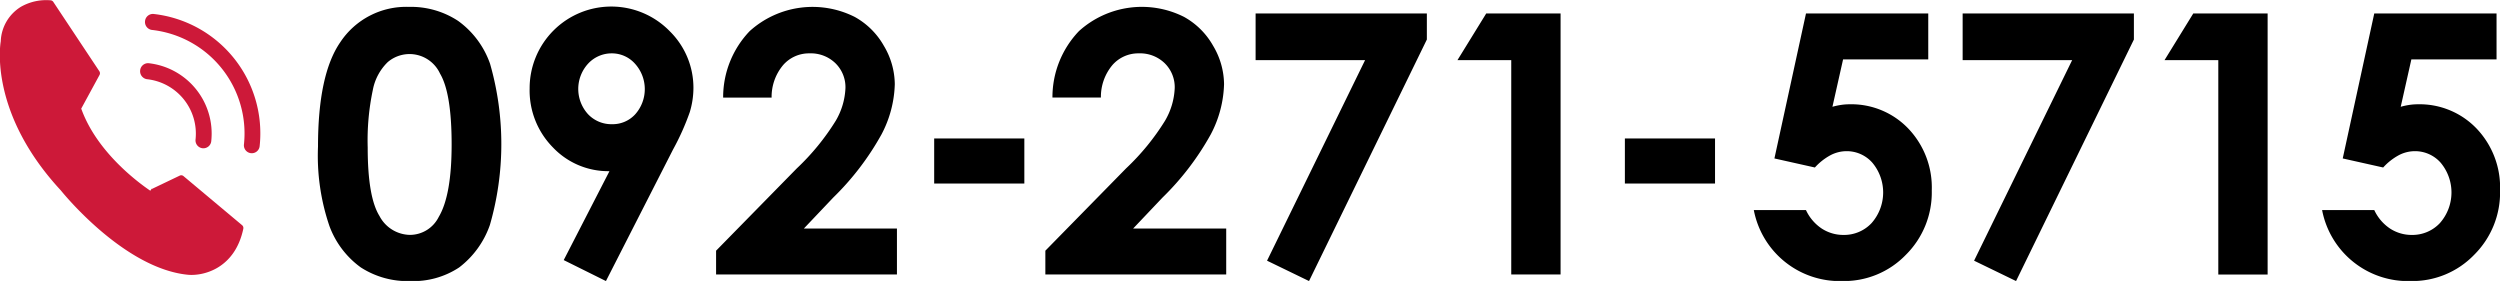
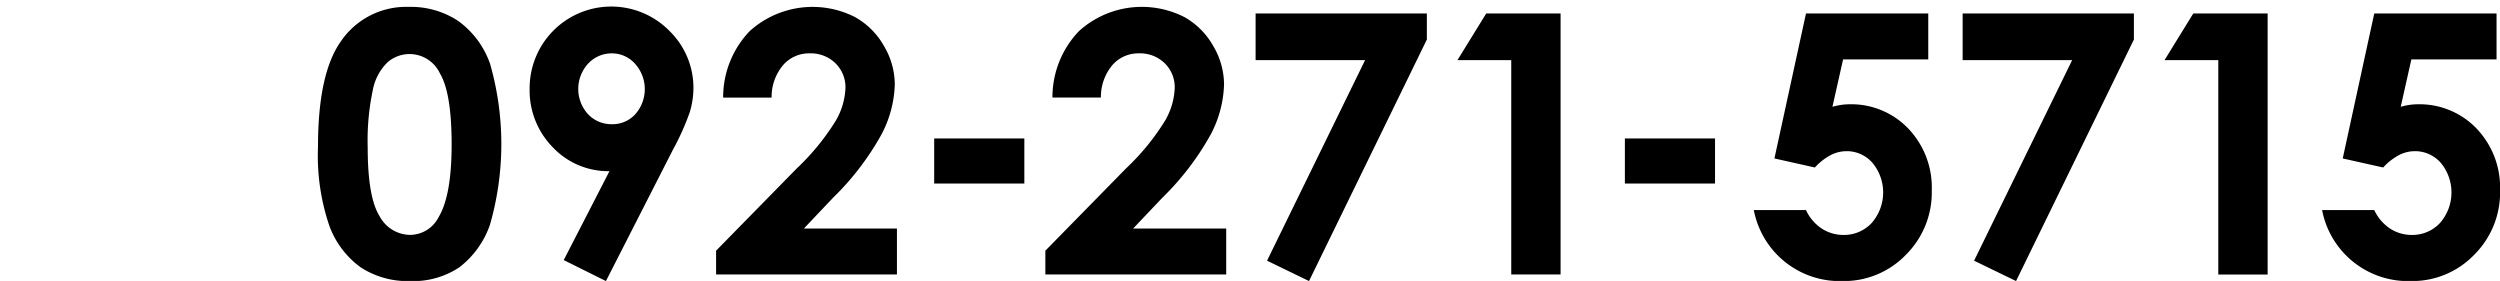
<svg xmlns="http://www.w3.org/2000/svg" id="footer_tel.svg" width="288.906" height="32.468" viewBox="0 0 288.906 32.468">
  <defs>
    <style>
      .cls-1, .cls-2 {
        fill-rule: evenodd;
      }

      .cls-2 {
        fill: #cd1939;
      }
    </style>
  </defs>
-   <path id="_092-271-5715" data-name="092-271-5715" class="cls-1" d="M556.438,518.24q-2.563,3.734-2.563,12.038a25.159,25.159,0,0,0,1.313,9.167,10.283,10.283,0,0,0,3.629,4.8,9.924,9.924,0,0,0,5.722,1.579,9.588,9.588,0,0,0,5.64-1.569,10.506,10.506,0,0,0,3.558-4.911,33.706,33.706,0,0,0,.02-18.632,10.276,10.276,0,0,0-3.691-4.952,9.9,9.9,0,0,0-5.691-1.62,9.13,9.13,0,0,0-7.937,4.1h0Zm11.539,3.61q1.34,2.256,1.34,8.2,0,5.865-1.493,8.367a3.725,3.725,0,0,1-3.316,2.071,4.05,4.05,0,0,1-3.53-2.184q-1.36-2.184-1.361-7.906a28.167,28.167,0,0,1,.594-6.665,6.049,6.049,0,0,1,1.718-3.209A3.88,3.88,0,0,1,567.977,521.85Zm26.924,8.777a28.667,28.667,0,0,0,1.938-4.332,9.706,9.706,0,0,0,.421-2.8,9.16,9.16,0,0,0-2.718-6.524,9.435,9.435,0,0,0-16.211,6.587,9.359,9.359,0,0,0,2.691,6.822,8.808,8.808,0,0,0,6.534,2.745L582.27,543.4l4.879,2.423Zm-9.833-4.1a4.328,4.328,0,0,1,.031-5.84,3.7,3.7,0,0,1,2.748-1.176A3.568,3.568,0,0,1,590.5,520.7a4.374,4.374,0,0,1,.052,5.83,3.524,3.524,0,0,1-2.687,1.166A3.713,3.713,0,0,1,585.068,526.528Zm22.54-5.642a3.956,3.956,0,0,1,3.076-1.374,4.078,4.078,0,0,1,2.984,1.138,3.87,3.87,0,0,1,1.159,2.881,8.1,8.1,0,0,1-1.118,3.763,27.226,27.226,0,0,1-4.5,5.507l-9.331,9.515v2.748h20.9v-5.311H610.023l3.385-3.568A31.545,31.545,0,0,0,619,528.863a13.147,13.147,0,0,0,1.529-5.783,8.786,8.786,0,0,0-1.262-4.44A8.682,8.682,0,0,0,615.9,515.3a10.833,10.833,0,0,0-12.14,1.641,11.046,11.046,0,0,0-3.066,7.68h5.6A5.7,5.7,0,0,1,607.608,520.886Zm17.473,13.668H635.5v-5.209H625.081v5.209Zm20.578-13.668a3.958,3.958,0,0,1,3.076-1.374,4.078,4.078,0,0,1,2.984,1.138,3.87,3.87,0,0,1,1.159,2.881,8.1,8.1,0,0,1-1.118,3.763,27.249,27.249,0,0,1-4.5,5.507l-9.331,9.515v2.748h20.9v-5.311H648.074l3.385-3.568a31.545,31.545,0,0,0,5.591-7.322,13.147,13.147,0,0,0,1.529-5.783,8.794,8.794,0,0,0-1.261-4.44,8.684,8.684,0,0,0-3.364-3.343,10.833,10.833,0,0,0-12.14,1.641,11.046,11.046,0,0,0-3.066,7.68h5.6A5.705,5.705,0,0,1,645.659,520.886Zm16.567-.595H674.88L663.548,543.47l4.851,2.353,13.617-27.911V514.9h-19.79v5.394Zm23.329,0h6.214v24.773h5.7V514.9h-8.593ZM704.9,534.554h10.418v-5.209H704.9v5.209Zm17.281-2.9,4.676,1.046a6.767,6.767,0,0,1,1.794-1.415,4.008,4.008,0,0,1,1.856-.471,3.941,3.941,0,0,1,3,1.343,5.355,5.355,0,0,1-.093,6.962,4.343,4.343,0,0,1-3.24,1.374,4.562,4.562,0,0,1-2.512-.728,5.173,5.173,0,0,1-1.835-2.143H719.8a10.1,10.1,0,0,0,10.254,8.2,9.916,9.916,0,0,0,7.311-3.025,10.139,10.139,0,0,0,3-7.434,9.861,9.861,0,0,0-2.718-7.167,9.108,9.108,0,0,0-6.819-2.8,6.524,6.524,0,0,0-.943.072,8.013,8.013,0,0,0-1,.216l1.231-5.476h9.843V514.9H725.83Zm21.754-11.361h12.653L745.255,543.47l4.85,2.353,13.618-27.911V514.9h-19.79v5.394Zm23.328,0h6.214v24.773h5.7V514.9h-8.592Zm20.593,11.361,4.675,1.046a6.755,6.755,0,0,1,1.795-1.415,4,4,0,0,1,1.856-.471,3.939,3.939,0,0,1,3,1.343,5.353,5.353,0,0,1-.092,6.962,4.346,4.346,0,0,1-3.24,1.374,4.563,4.563,0,0,1-2.513-.728,5.187,5.187,0,0,1-1.835-2.143h-6.029a10.1,10.1,0,0,0,10.254,8.2,9.916,9.916,0,0,0,7.311-3.025,10.142,10.142,0,0,0,3-7.434,9.864,9.864,0,0,0-2.717-7.167,9.111,9.111,0,0,0-6.819-2.8,6.538,6.538,0,0,0-.944.072,7.961,7.961,0,0,0-1,.216l1.23-5.476h9.844V514.9H791.5Z" transform="translate(-517.125 -513.344)" />
-   <path id="電話アイコン" class="cls-2" d="M538.328,533.694a0.4,0.4,0,0,0-.432-0.055l-3.213,1.538-0.017-.038-0.17.246c-1.414-.96-6.057-4.392-7.9-9.265l-0.084-.222,2.113-3.886a0.42,0.42,0,0,0-.019-0.435l-5.322-8.014a0.409,0.409,0,0,0-.3-0.182,5.914,5.914,0,0,0-3.435.744,4.892,4.892,0,0,0-2.336,3.992c-0.065.371-1.348,8.292,6.946,17.235,0.317,0.394,7.315,8.989,14.642,9.74,1.8,0.183,5.467-.688,6.442-5.315a0.425,0.425,0,0,0-.141-0.41Zm-3.443-18.735a0.914,0.914,0,0,0-1,.831,0.924,0.924,0,0,0,.816,1.016,12.034,12.034,0,0,1,10.616,13.222,0.913,0.913,0,1,0,1.816.188A13.884,13.884,0,0,0,534.885,514.959Zm-0.747,7.541a6.328,6.328,0,0,1,5.586,6.955,0.913,0.913,0,1,0,1.816.187,8.184,8.184,0,0,0-7.219-8.992,0.917,0.917,0,0,0-1,.831A0.927,0.927,0,0,0,534.138,522.5Z" transform="translate(-517.125 -513.344)" />
+   <path id="_092-271-5715" data-name="092-271-5715" class="cls-1" d="M556.438,518.24q-2.563,3.734-2.563,12.038a25.159,25.159,0,0,0,1.313,9.167,10.283,10.283,0,0,0,3.629,4.8,9.924,9.924,0,0,0,5.722,1.579,9.588,9.588,0,0,0,5.64-1.569,10.506,10.506,0,0,0,3.558-4.911,33.706,33.706,0,0,0,.02-18.632,10.276,10.276,0,0,0-3.691-4.952,9.9,9.9,0,0,0-5.691-1.62,9.13,9.13,0,0,0-7.937,4.1h0m11.539,3.61q1.34,2.256,1.34,8.2,0,5.865-1.493,8.367a3.725,3.725,0,0,1-3.316,2.071,4.05,4.05,0,0,1-3.53-2.184q-1.36-2.184-1.361-7.906a28.167,28.167,0,0,1,.594-6.665,6.049,6.049,0,0,1,1.718-3.209A3.88,3.88,0,0,1,567.977,521.85Zm26.924,8.777a28.667,28.667,0,0,0,1.938-4.332,9.706,9.706,0,0,0,.421-2.8,9.16,9.16,0,0,0-2.718-6.524,9.435,9.435,0,0,0-16.211,6.587,9.359,9.359,0,0,0,2.691,6.822,8.808,8.808,0,0,0,6.534,2.745L582.27,543.4l4.879,2.423Zm-9.833-4.1a4.328,4.328,0,0,1,.031-5.84,3.7,3.7,0,0,1,2.748-1.176A3.568,3.568,0,0,1,590.5,520.7a4.374,4.374,0,0,1,.052,5.83,3.524,3.524,0,0,1-2.687,1.166A3.713,3.713,0,0,1,585.068,526.528Zm22.54-5.642a3.956,3.956,0,0,1,3.076-1.374,4.078,4.078,0,0,1,2.984,1.138,3.87,3.87,0,0,1,1.159,2.881,8.1,8.1,0,0,1-1.118,3.763,27.226,27.226,0,0,1-4.5,5.507l-9.331,9.515v2.748h20.9v-5.311H610.023l3.385-3.568A31.545,31.545,0,0,0,619,528.863a13.147,13.147,0,0,0,1.529-5.783,8.786,8.786,0,0,0-1.262-4.44A8.682,8.682,0,0,0,615.9,515.3a10.833,10.833,0,0,0-12.14,1.641,11.046,11.046,0,0,0-3.066,7.68h5.6A5.7,5.7,0,0,1,607.608,520.886Zm17.473,13.668H635.5v-5.209H625.081v5.209Zm20.578-13.668a3.958,3.958,0,0,1,3.076-1.374,4.078,4.078,0,0,1,2.984,1.138,3.87,3.87,0,0,1,1.159,2.881,8.1,8.1,0,0,1-1.118,3.763,27.249,27.249,0,0,1-4.5,5.507l-9.331,9.515v2.748h20.9v-5.311H648.074l3.385-3.568a31.545,31.545,0,0,0,5.591-7.322,13.147,13.147,0,0,0,1.529-5.783,8.794,8.794,0,0,0-1.261-4.44,8.684,8.684,0,0,0-3.364-3.343,10.833,10.833,0,0,0-12.14,1.641,11.046,11.046,0,0,0-3.066,7.68h5.6A5.705,5.705,0,0,1,645.659,520.886Zm16.567-.595H674.88L663.548,543.47l4.851,2.353,13.617-27.911V514.9h-19.79v5.394Zm23.329,0h6.214v24.773h5.7V514.9h-8.593ZM704.9,534.554h10.418v-5.209H704.9v5.209Zm17.281-2.9,4.676,1.046a6.767,6.767,0,0,1,1.794-1.415,4.008,4.008,0,0,1,1.856-.471,3.941,3.941,0,0,1,3,1.343,5.355,5.355,0,0,1-.093,6.962,4.343,4.343,0,0,1-3.24,1.374,4.562,4.562,0,0,1-2.512-.728,5.173,5.173,0,0,1-1.835-2.143H719.8a10.1,10.1,0,0,0,10.254,8.2,9.916,9.916,0,0,0,7.311-3.025,10.139,10.139,0,0,0,3-7.434,9.861,9.861,0,0,0-2.718-7.167,9.108,9.108,0,0,0-6.819-2.8,6.524,6.524,0,0,0-.943.072,8.013,8.013,0,0,0-1,.216l1.231-5.476h9.843V514.9H725.83Zm21.754-11.361h12.653L745.255,543.47l4.85,2.353,13.618-27.911V514.9h-19.79v5.394Zm23.328,0h6.214v24.773h5.7V514.9h-8.592Zm20.593,11.361,4.675,1.046a6.755,6.755,0,0,1,1.795-1.415,4,4,0,0,1,1.856-.471,3.939,3.939,0,0,1,3,1.343,5.353,5.353,0,0,1-.092,6.962,4.346,4.346,0,0,1-3.24,1.374,4.563,4.563,0,0,1-2.513-.728,5.187,5.187,0,0,1-1.835-2.143h-6.029a10.1,10.1,0,0,0,10.254,8.2,9.916,9.916,0,0,0,7.311-3.025,10.142,10.142,0,0,0,3-7.434,9.864,9.864,0,0,0-2.717-7.167,9.111,9.111,0,0,0-6.819-2.8,6.538,6.538,0,0,0-.944.072,7.961,7.961,0,0,0-1,.216l1.23-5.476h9.844V514.9H791.5Z" transform="translate(-517.125 -513.344)" />
</svg>